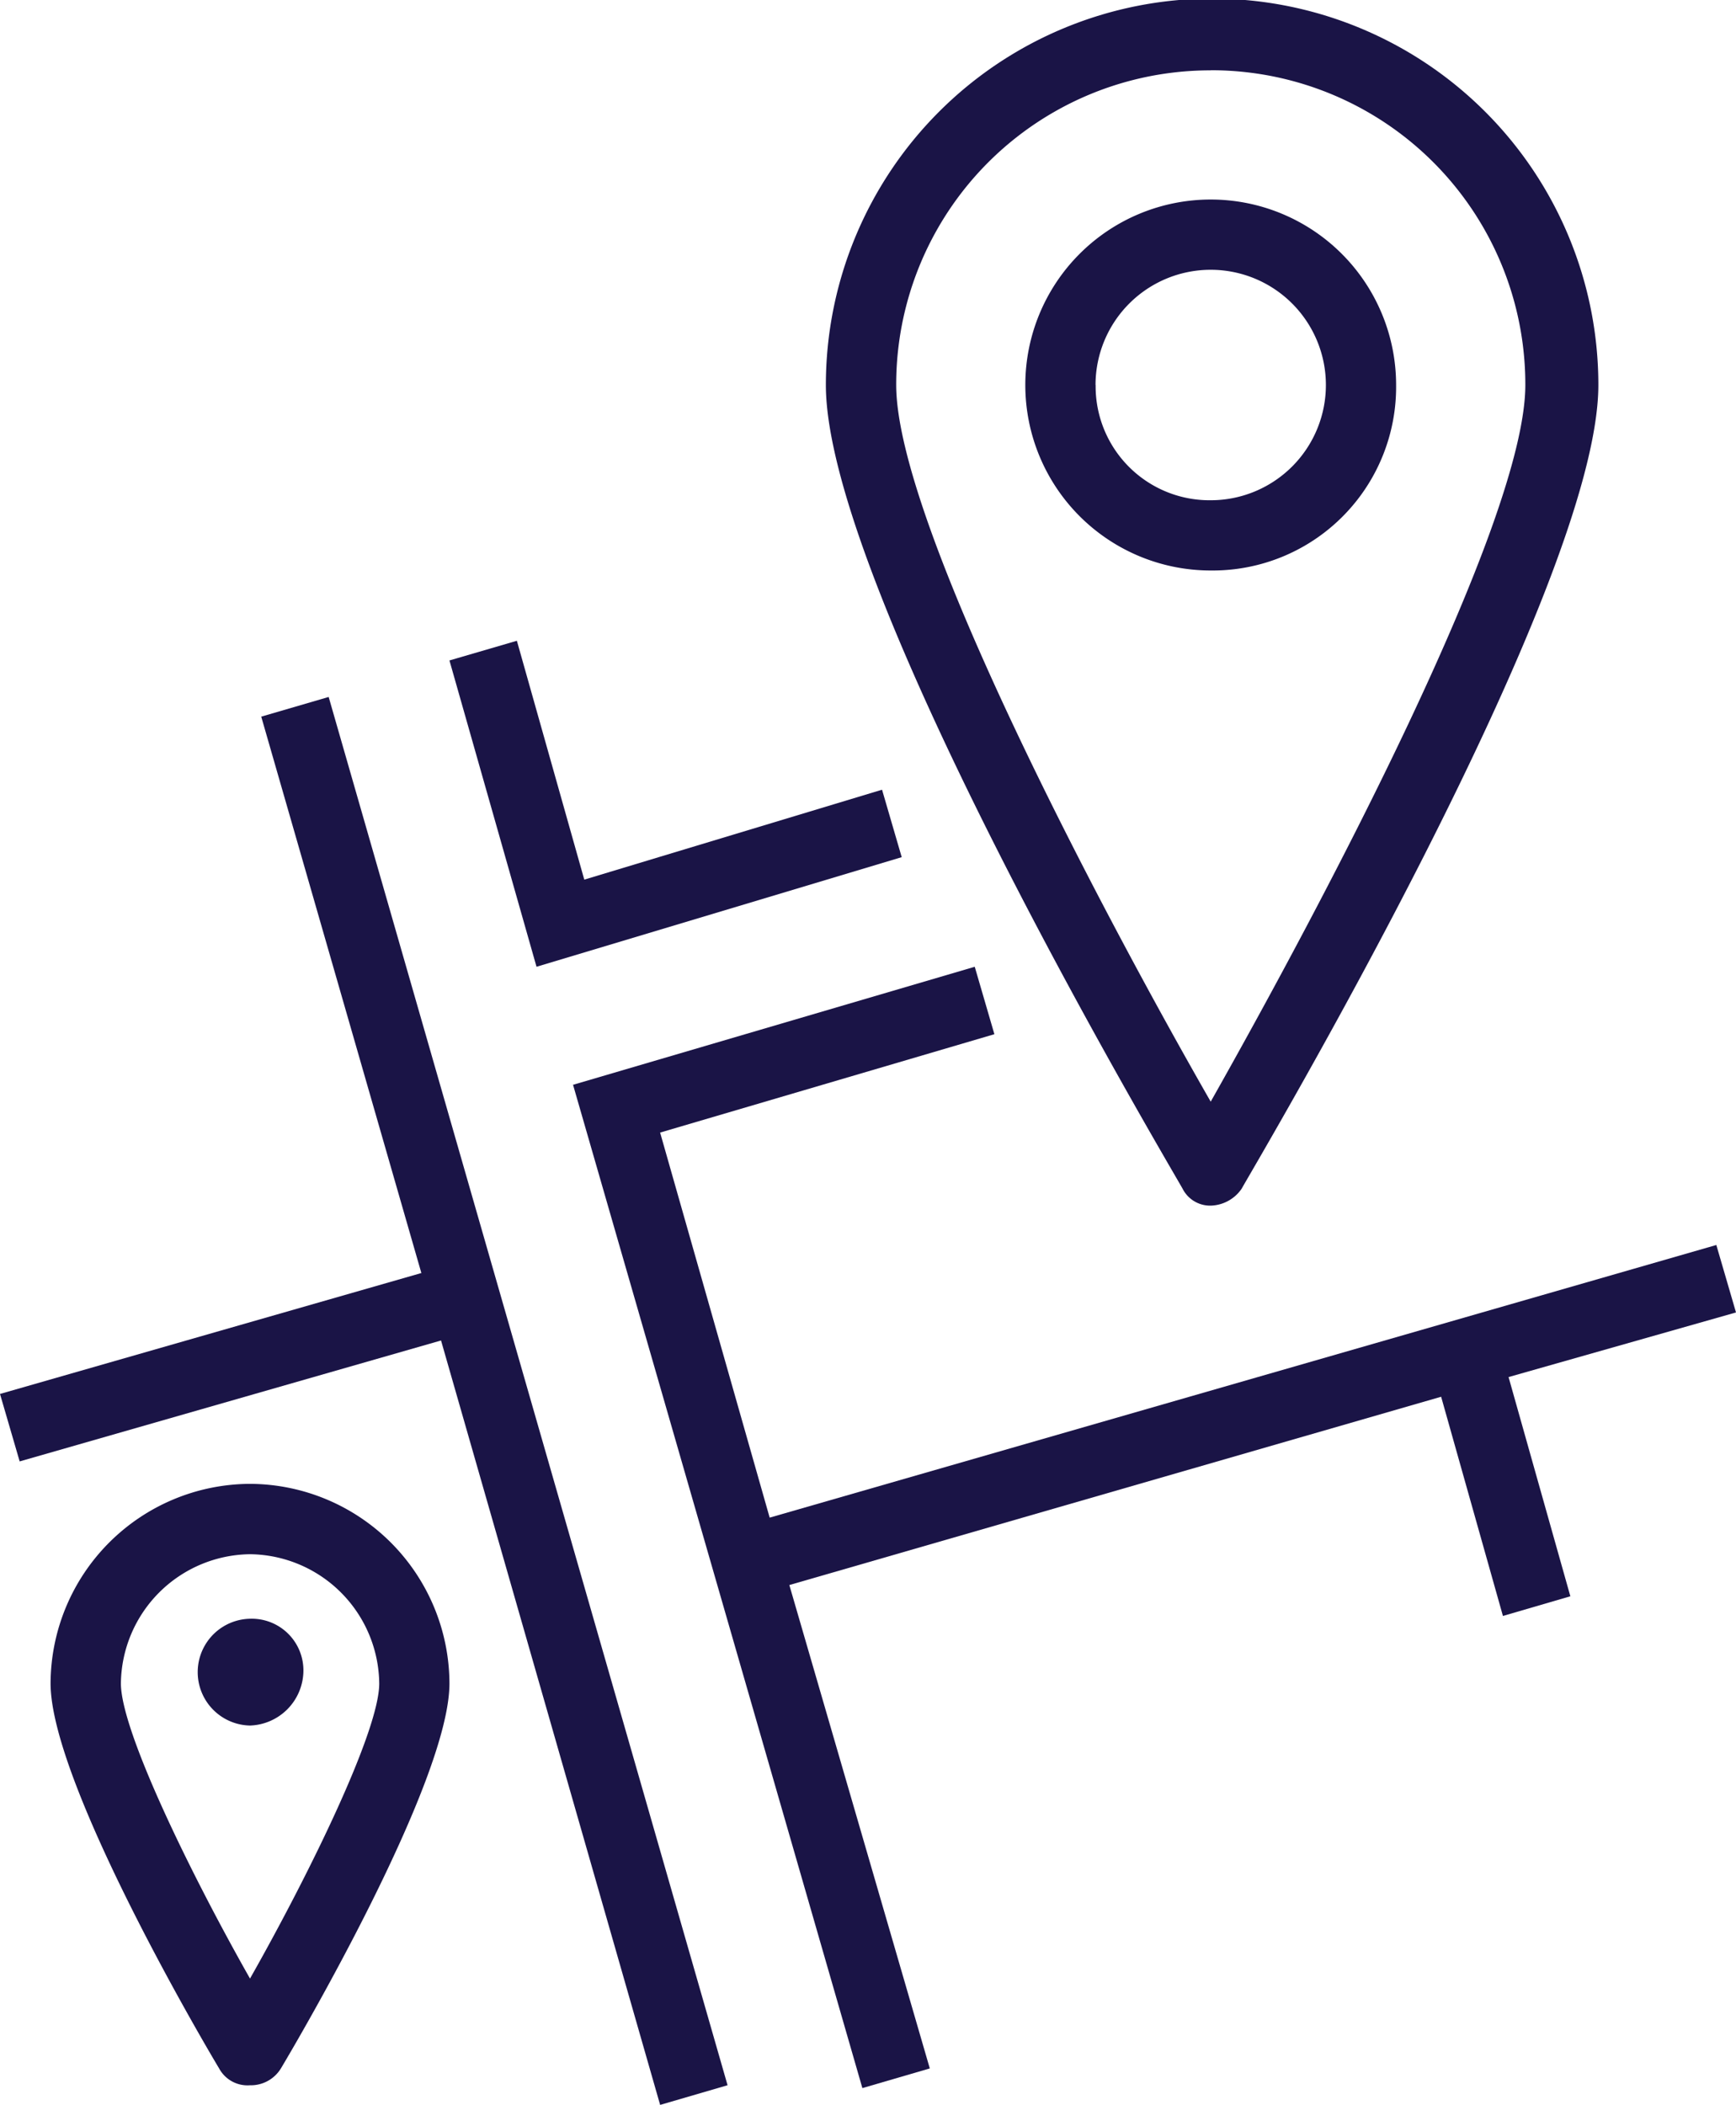
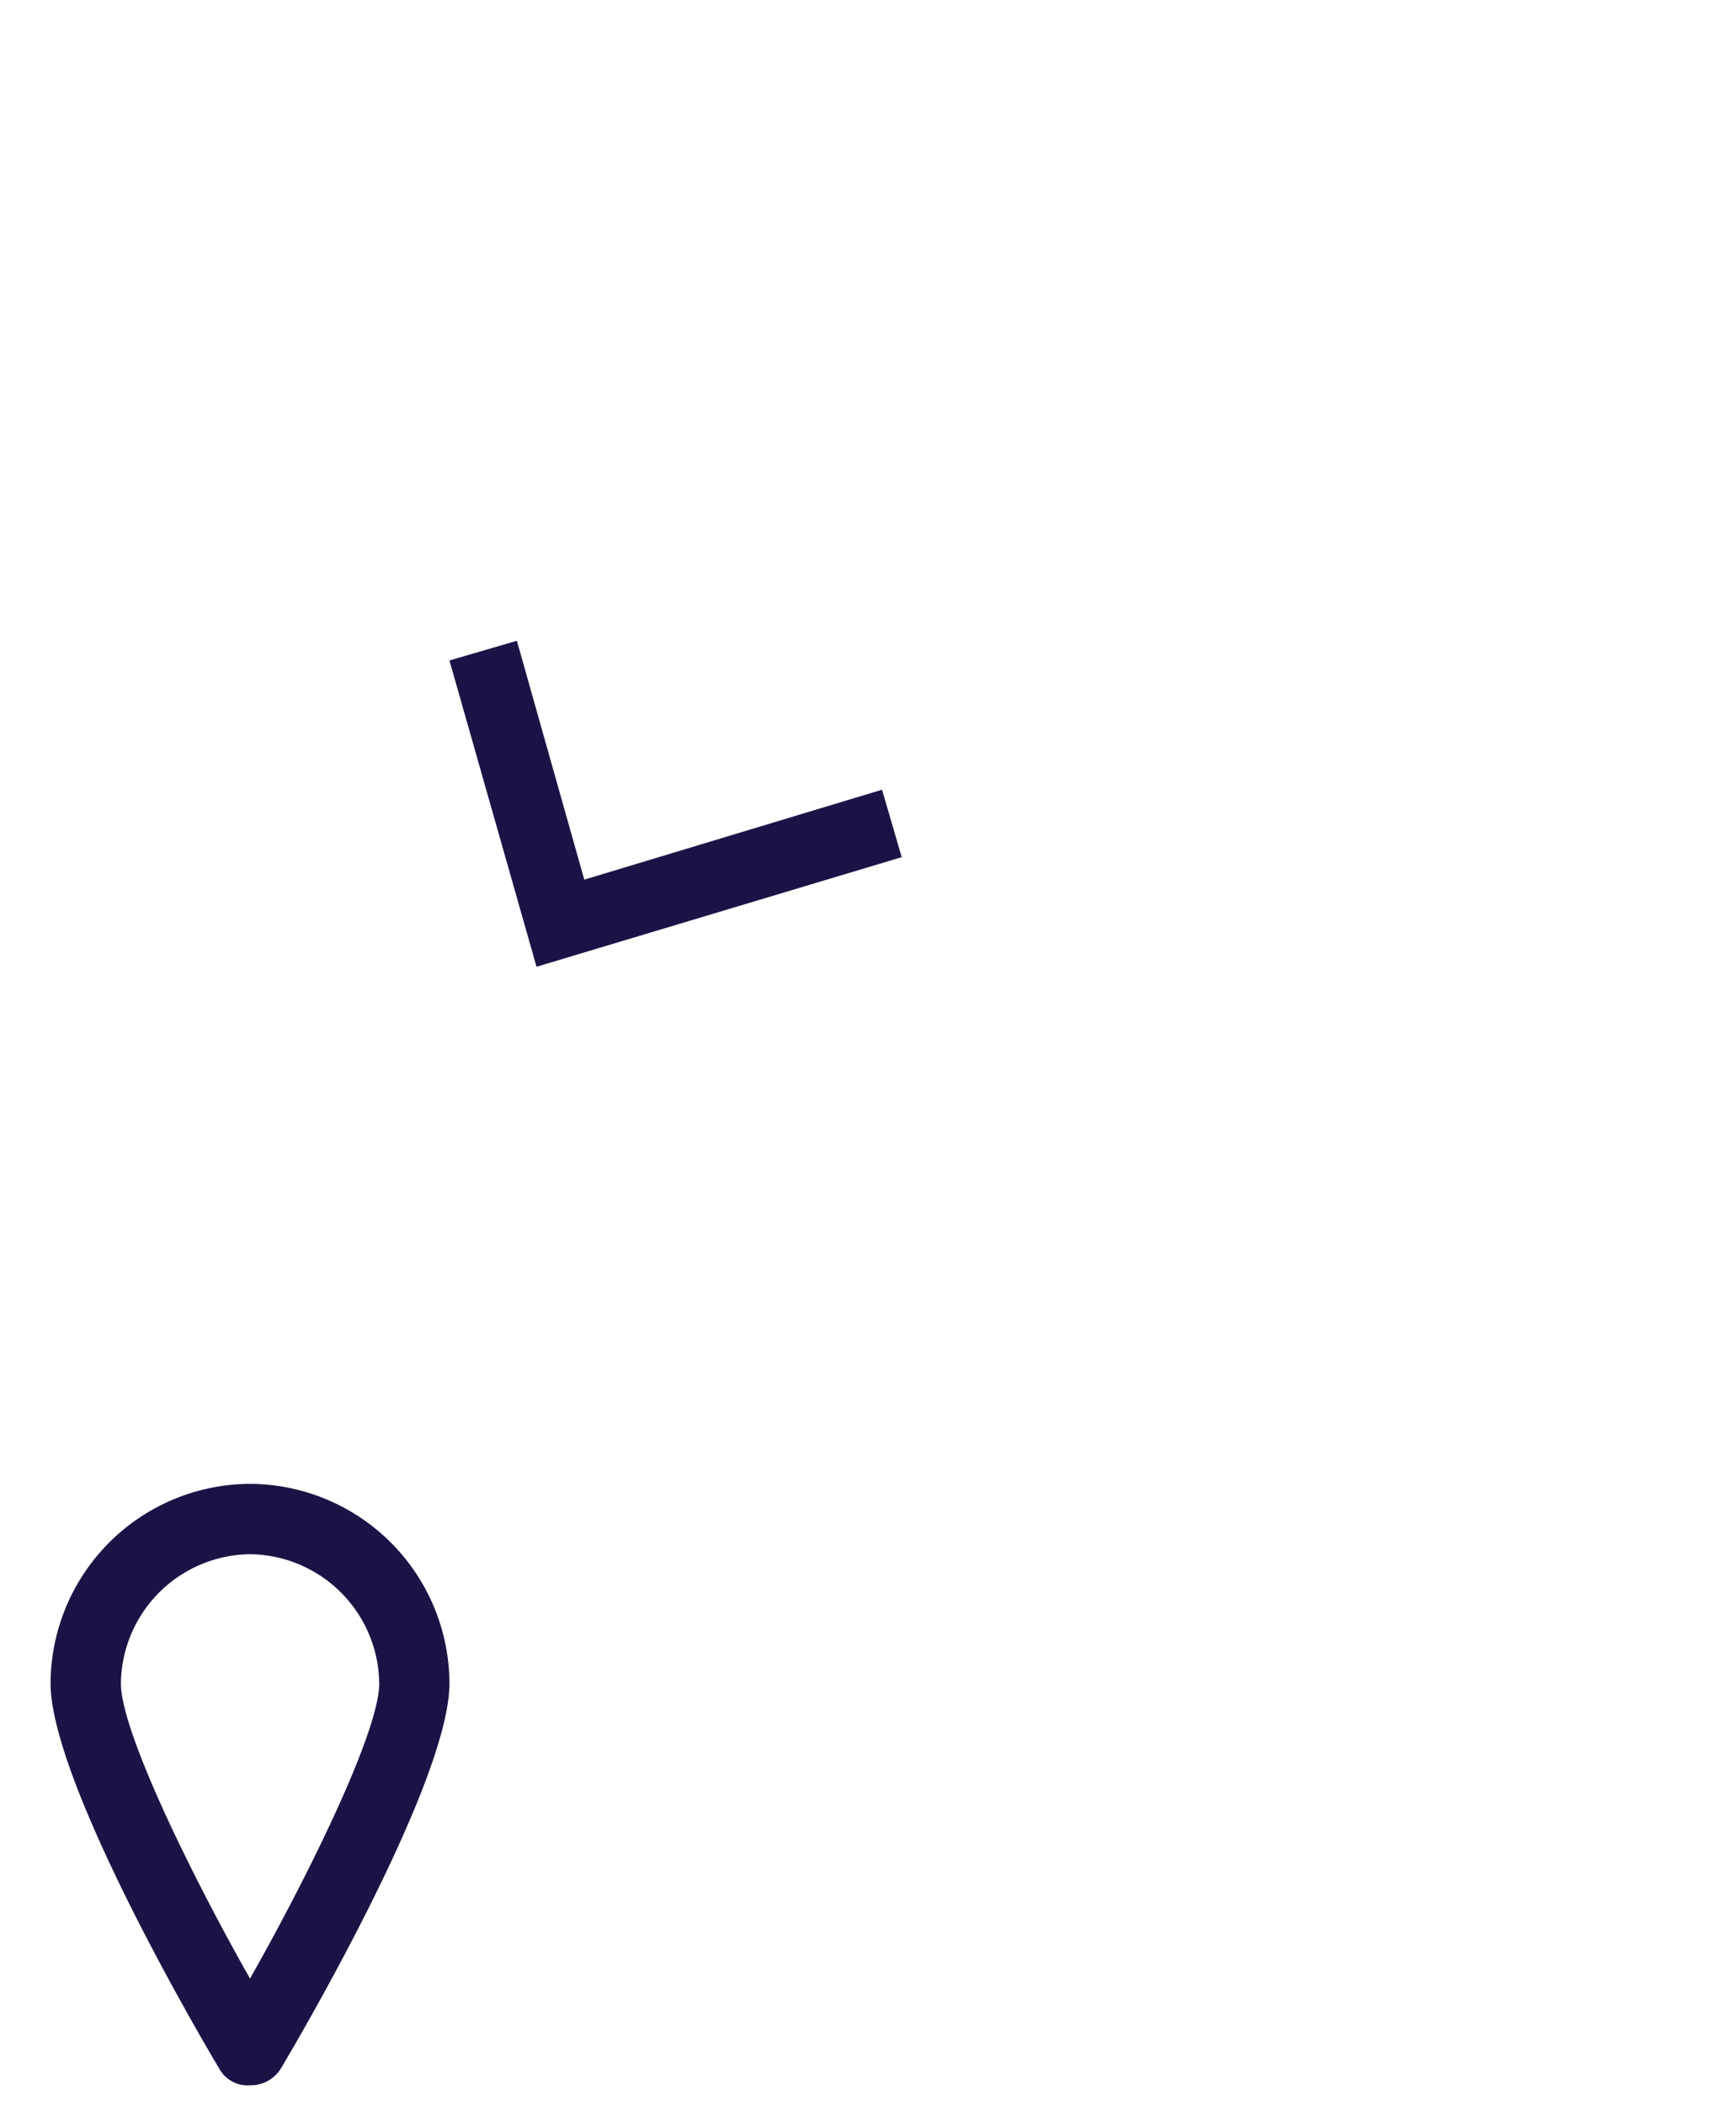
<svg xmlns="http://www.w3.org/2000/svg" id="Group_310" data-name="Group 310" width="78.992" height="95.736" viewBox="0 0 78.992 95.736">
  <path id="Path_637" data-name="Path 637" d="M10.875,52.8A9.11,9.11,0,0,0,1.8,61.875c0,4.474,6.9,16.233,7.669,17.511a1.468,1.468,0,0,0,1.406.767,1.6,1.6,0,0,0,1.406-.767c.767-1.278,7.669-13.037,7.669-17.511A9.11,9.11,0,0,0,10.875,52.8Zm0,22.5C8.191,70.567,5,64.048,5,61.875A5.947,5.947,0,0,1,10.875,56a5.947,5.947,0,0,1,5.88,5.88C16.755,64.048,13.559,70.567,10.875,75.3Z" transform="translate(0.501 14.688)" fill="#1A1446" />
-   <path id="Path_638" data-name="Path 638" d="M9.429,57.6a2.429,2.429,0,0,0,0,4.857,2.514,2.514,0,0,0,2.429-2.429A2.35,2.35,0,0,0,9.429,57.6Z" transform="translate(1.947 16.023)" fill="#1A1446" />
-   <path id="Path_639" data-name="Path 639" d="M11.887,25.695,19.173,51,0,56.5l.895,3.068,19.173-5.5,9.97,34.767,3.068-.895L14.955,24.8Z" transform="translate(0 6.899)" fill="#1A1446" />
  <path id="Path_640" data-name="Path 640" d="M36.579,32.642l-.895-3.068-13.549,4.09L19.068,22.8,16,23.695l3.962,13.932Z" transform="translate(4.451 6.343)" fill="#1A1446" />
-   <path id="Path_641" data-name="Path 641" d="M73.317,50.122l-.895-3.068-43.075,12.4L24.362,41.941l15.21-4.474L38.678,34.4,20.4,39.768,33.565,85.4l3.068-.895L30.242,62.52,59.9,53.956l2.812,9.97,3.068-.895-2.812-9.97Z" transform="translate(5.675 9.57)" fill="#1A1446" />
-   <path id="Path_642" data-name="Path 642" d="M46.911,54.834a1.766,1.766,0,0,0,1.406-.767c.639-1.15,16.233-27.353,16.233-36.556a17.575,17.575,0,0,0-35.15,0c0,9.2,15.594,35.406,16.233,36.556A1.406,1.406,0,0,0,46.911,54.834Zm0-51.639A14.292,14.292,0,0,1,61.227,17.511c0,6.263-9.331,23.774-14.316,32.594C41.926,41.413,32.6,23.774,32.6,17.511A14.292,14.292,0,0,1,46.911,3.2Z" transform="translate(8.179)" fill="#1A1446" />
-   <path id="Path_643" data-name="Path 643" d="M53.372,15.536a8.436,8.436,0,1,0-8.436,8.436A8.348,8.348,0,0,0,53.372,15.536Zm-13.677,0a5.241,5.241,0,1,1,5.241,5.241A5.183,5.183,0,0,1,39.7,15.536Z" transform="translate(10.154 1.975)" fill="#1A1446" />
</svg>